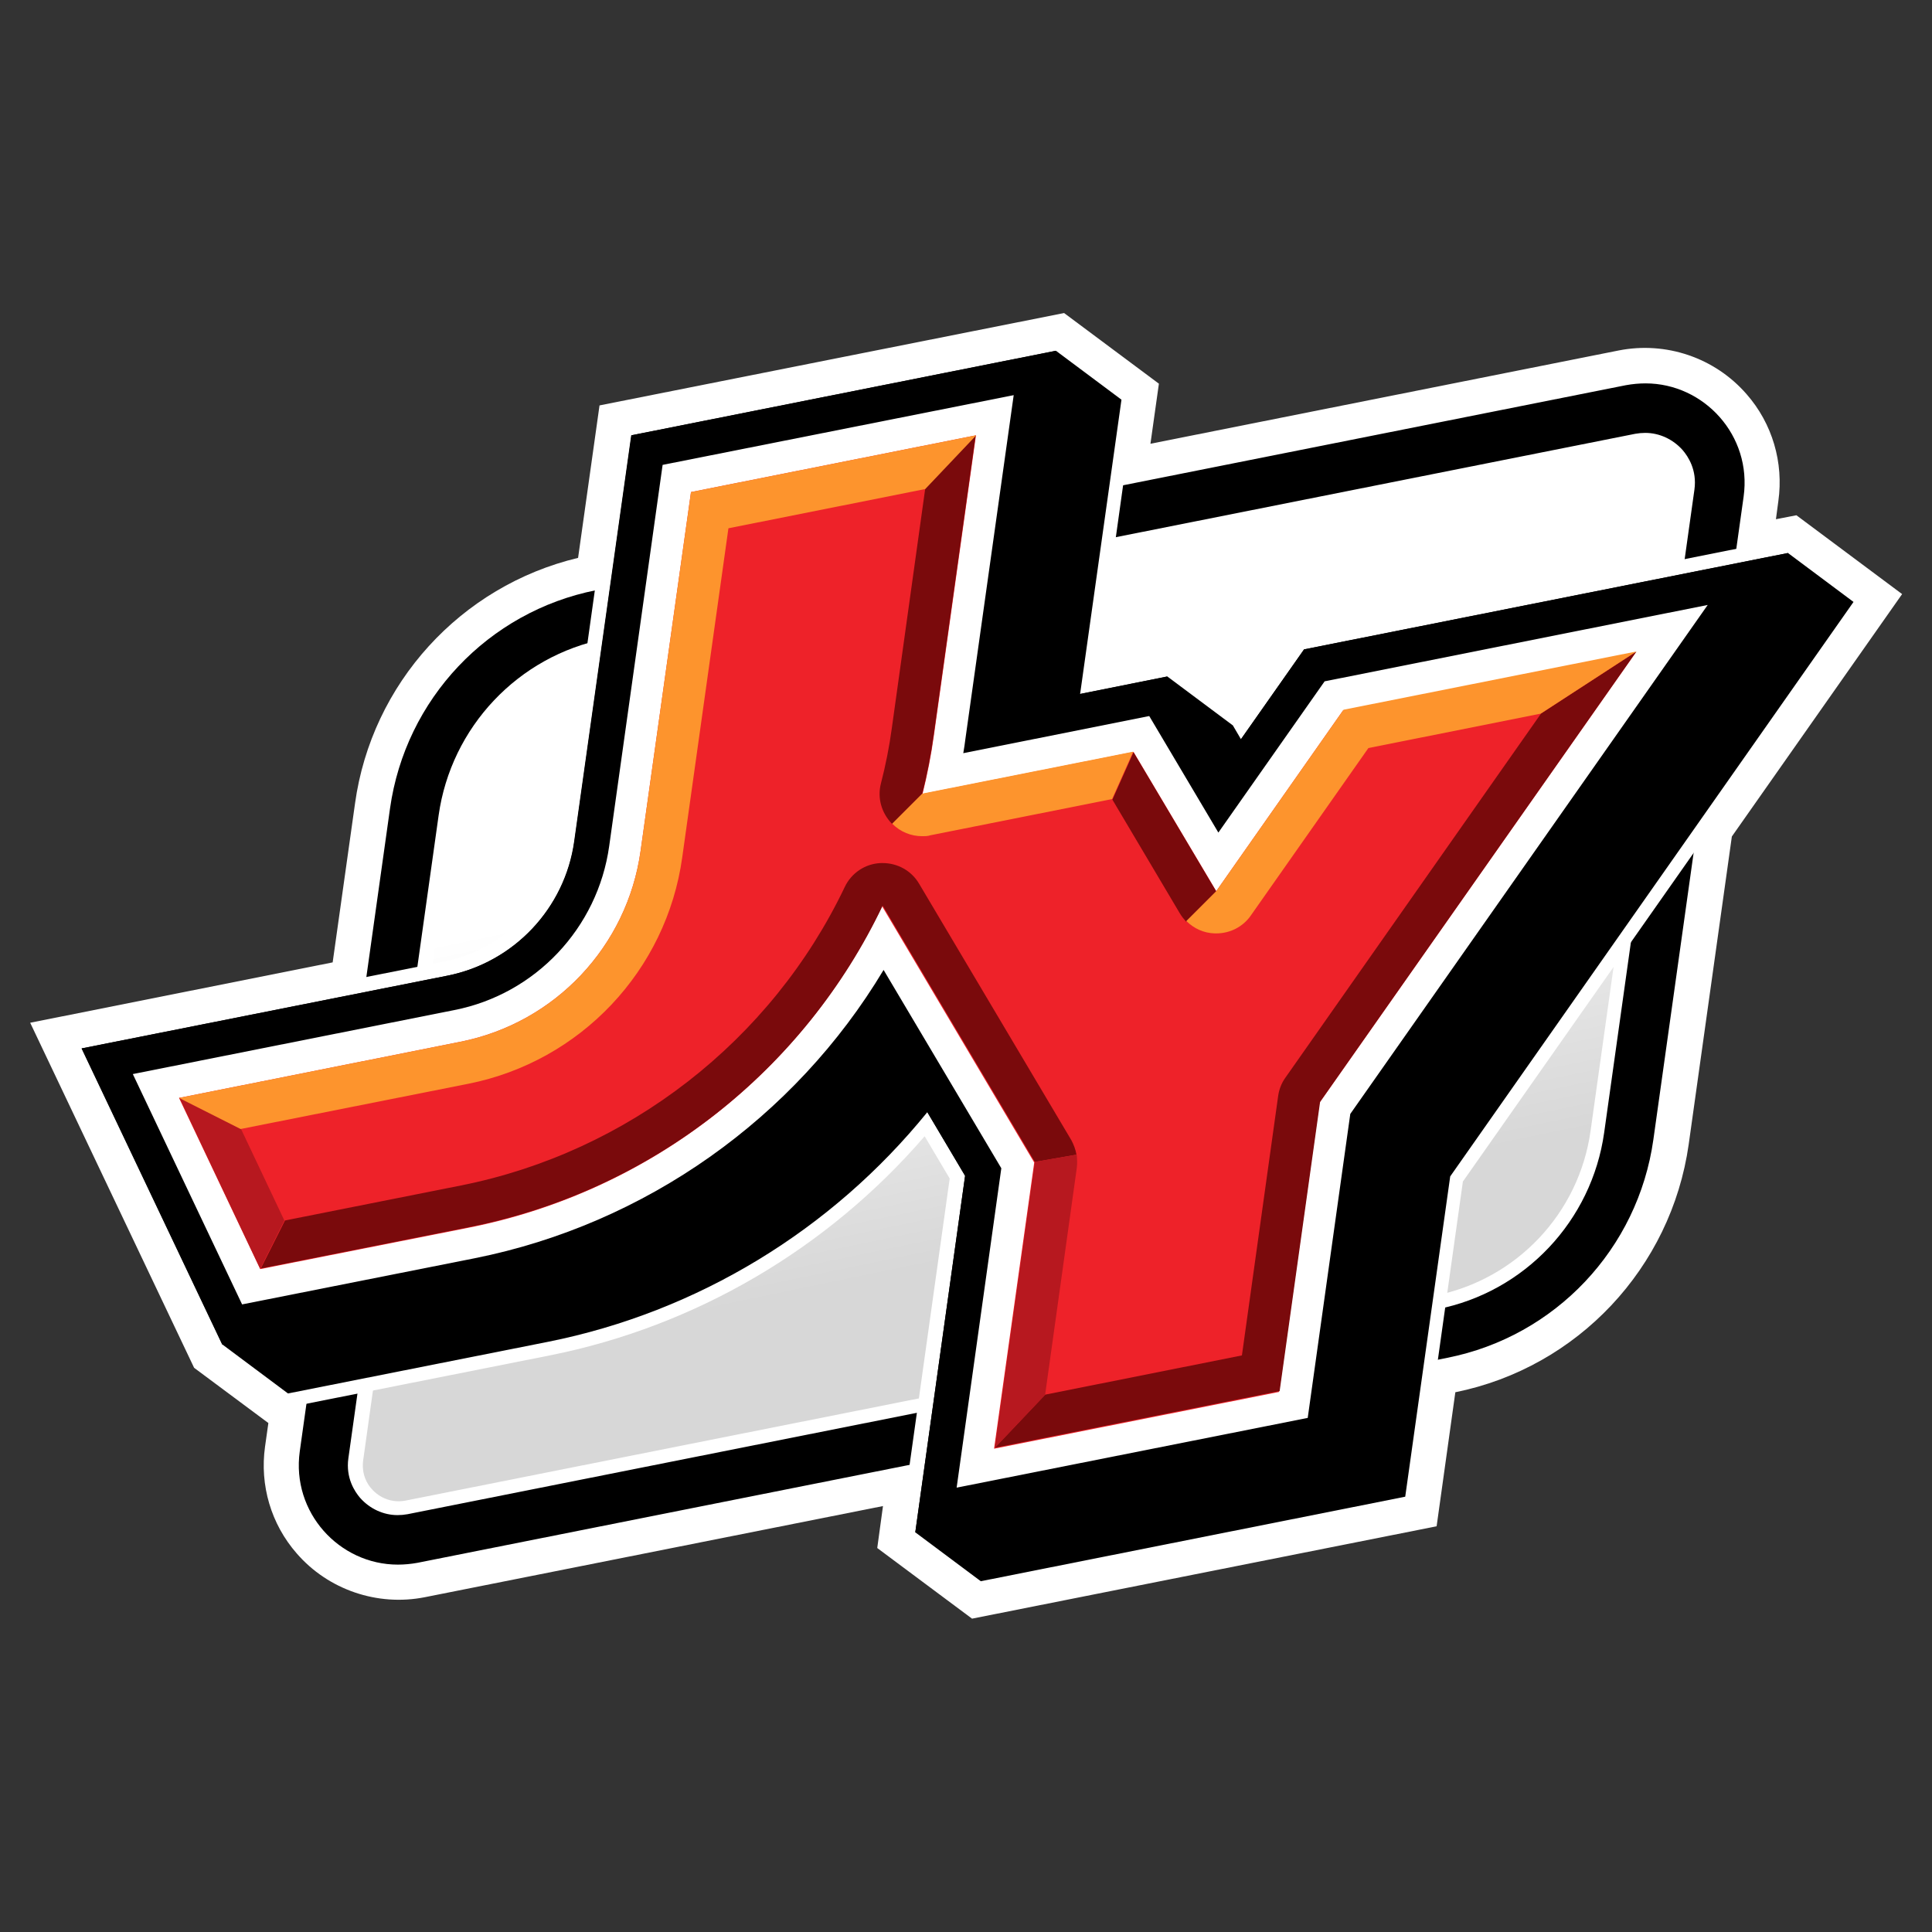
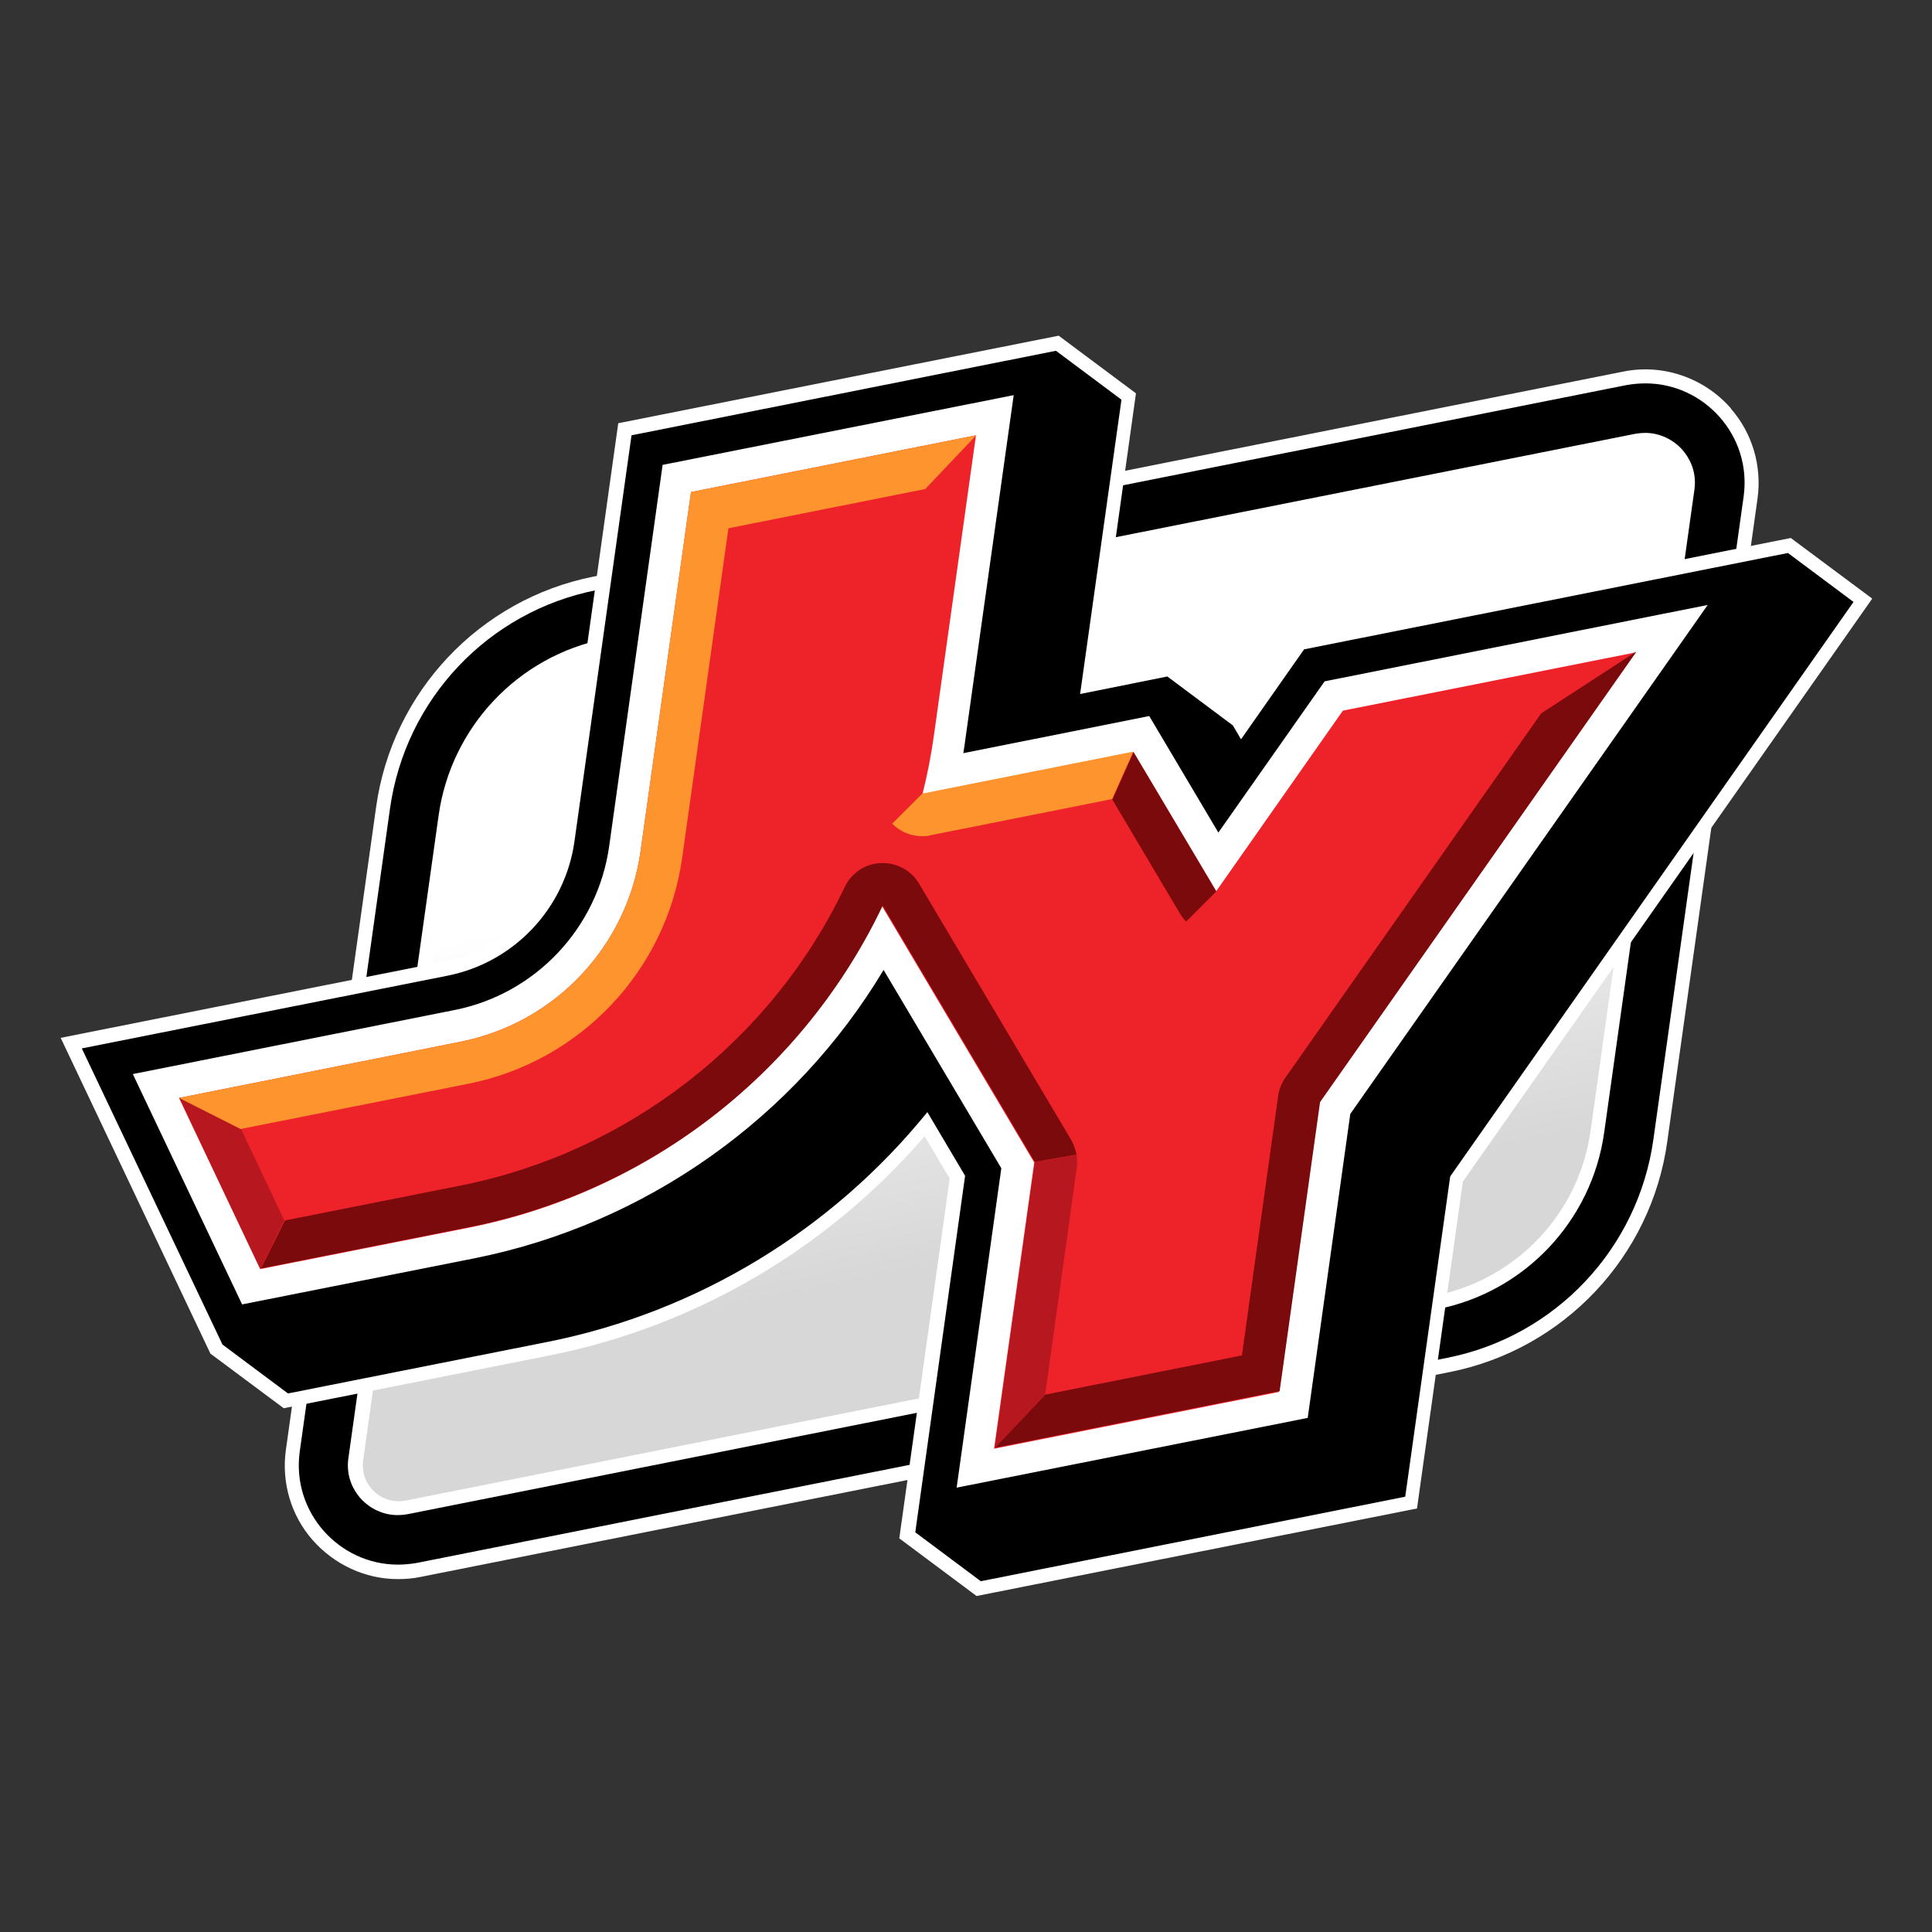
<svg xmlns="http://www.w3.org/2000/svg" id="Layer_1" data-name="Layer 1" viewBox="0 0 64 64">
  <rect x="0" y="0" width="64" height="64" fill="#333333" stroke="none" />
  <defs>
    <style>
      .cls-1 {
        fill: #ee2229;
      }

      .cls-2 {
        fill: url(#linear-gradient);
      }

      .cls-3 {
        fill: #fff;
      }

      .cls-4 {
        fill: #fd942d;
      }

      .cls-5 {
        fill: #7a0a0c;
      }

      .cls-6 {
        fill: #b7181f;
      }
    </style>
    <linearGradient id="linear-gradient" x1="32.83" y1="27.4" x2="36.4" y2="44.56" gradientUnits="userSpaceOnUse">
      <stop offset="0" stop-color="#fff" />
      <stop offset=".79" stop-color="#d7d7d7" />
    </linearGradient>
  </defs>
-   <path class="cls-3" d="M59.5,17.07l-.67.13.08-.6c.18-1.28-.2-2.57-1.05-3.54-1.05-1.21-2.67-1.76-4.24-1.45l-15.51,3.09.28-1.99-3.14-2.34-15.39,3.06-.71,5.05c-3.89.93-6.84,4.16-7.39,8.14l-.74,5.26-10.02,2,5.43,11.43,2.46,1.83-.11.78c-.18,1.28.2,2.57,1.05,3.54,1.04,1.2,2.67,1.76,4.24,1.45l15.18-3.02-.19,1.39,3.14,2.34,15.39-3.06.62-4.44c4.05-.82,7.15-4.12,7.73-8.21l1.43-10.2,5.64-8.03-3.5-2.61Z" />
  <g>
    <path class="cls-3" d="M57.34,13.53c-.88-1.01-2.25-1.49-3.57-1.22l-34.11,6.79c-3.77.75-6.67,3.82-7.2,7.63l-2.99,21.3c-.15,1.08.17,2.17.88,2.98.72.82,1.75,1.3,2.83,1.3.25,0,.5-.02.74-.07l34.11-6.79c3.77-.75,6.67-3.82,7.2-7.63l2.99-21.3c.15-1.08-.17-2.17-.88-2.98Z" />
    <path class="cls-2" d="M55.39,15.22c-.23-.26-.55-.41-.88-.41-.08,0-.16,0-.24.02l-34.11,6.79c-2.7.54-4.77,2.73-5.15,5.46l-2.98,21.3c-.06.46.14.79.28.94.28.32.7.47,1.12.39l34.11-6.79c2.7-.54,4.77-2.73,5.15-5.46l2.99-21.3c.06-.46-.14-.79-.28-.94Z" />
    <path d="M54.51,12.7c-.21,0-.43.02-.65.06l-34.11,6.79c-3.58.71-6.32,3.61-6.83,7.23l-2.99,21.3c-.28,2.02,1.31,3.75,3.25,3.75.21,0,.43-.02.65-.06l34.11-6.79c3.58-.71,6.32-3.61,6.83-7.23l2.99-21.3c.28-2.02-1.31-3.75-3.25-3.75ZM56.13,16.22l-2.99,21.3c-.41,2.92-2.63,5.28-5.53,5.85l-34.11,6.79c-.11.02-.22.03-.33.03-.47,0-.92-.21-1.24-.57-.18-.21-.48-.66-.39-1.31l2.99-21.3c.41-2.92,2.63-5.28,5.53-5.85l34.11-6.79c.11-.02.22-.03.33-.03.47,0,.92.21,1.24.57.18.21.48.66.39,1.31Z" />
  </g>
  <g>
    <path class="cls-3" d="M59.33,17.82l-16.23,3.23-.18.04-1.81,2.57-2.34-1.75-2.45.49,1.31-9.37-2.56-1.91-14.59,2.9-1.93,13.78c-.28,2.02-1.82,3.65-3.83,4.05l-12.71,2.53,4.96,10.46,2.43,1.81,8.81-1.75c4.82-.96,9.2-3.53,12.42-7.26l.83,1.4-1.67,11.92,2.56,1.91,14.59-2.9,1.52-10.83,13.56-19.31-2.7-2.01Z" />
    <path d="M59.22,18.32l-16.02,3.19-2.09,2.98-.27-.46-2.17-1.62-2.89.58,1.37-9.75-2.17-1.62-14.06,2.8-1.89,13.45c-.31,2.22-2,4.01-4.2,4.45l-12.12,2.41,4.66,9.81,2.17,1.62,8.61-1.71c4.96-.99,9.41-3.71,12.57-7.61l1.25,2.11-1.65,11.81,2.17,1.62,14.06-2.8,1.49-10.61,13.36-19.03-2.17-1.62Z" />
-     <path d="M43.2,21.51l-2.75,3.91-1.79-3.01-5.35,1.07,1.66-11.86-14.06,2.8-1.89,13.45c-.31,2.22-2,4.01-4.2,4.45l-12.12,2.41,4.66,9.81,8.61-1.71c5.33-1.06,10.07-4.12,13.26-8.49l2.74,4.61-1.65,11.81,14.06-2.8,1.49-10.61,13.36-19.03-16.02,3.19Z" />
    <path class="cls-3" d="M43.88,22.57l-3.52,5.01-2.29-3.86-6.16,1.23c.03-.16.05-.32.07-.47l1.6-11.39-11.63,2.31-1.77,12.63c-.38,2.71-2.44,4.9-5.13,5.43l-10.65,2.12,3.62,7.63,7.71-1.53c5.65-1.13,10.6-4.64,13.54-9.55l3.9,6.57-1.48,10.58,11.63-2.31,1.41-10.07,11.84-16.86-12.69,2.53Z" />
    <g>
      <path class="cls-1" d="M44.5,23.52l-4.21,6-2.74-4.61-6.99,1.39c.16-.64.29-1.3.38-1.96l1.39-9.92-9.44,1.88-1.67,11.89c-.44,3.16-2.84,5.7-5.97,6.32l-9.32,1.86,2.69,5.67,6.9-1.37c6.1-1.21,11.12-5.24,13.7-10.65l5.04,8.49-1.33,9.48,9.44-1.88,1.34-9.58,10.48-14.92-9.7,1.93Z" />
      <g>
        <path class="cls-5" d="M39.3,30.52l.99-.99-2.74-4.61-.7,1.57,2.23,3.76c.06.1.13.19.21.28Z" />
        <path class="cls-5" d="M51.04,23.65l-8.46,12.05c-.13.18-.21.39-.24.61l-1.2,8.59-6.52,1.3-1.67,1.76,9.44-1.88,1.34-9.58,10.48-14.92-3.17,2.06Z" />
-         <path class="cls-5" d="M29.56,27.29l.99-.99c.16-.64.29-1.3.38-1.96l1.39-9.92-1.67,1.76-1.11,7.96c-.08.59-.2,1.2-.36,1.82-.12.47.02.96.35,1.31,0,0,.02.01.02.02Z" />
        <path class="cls-5" d="M35.66,38.25c-.03-.17-.09-.33-.17-.48l-5.04-8.49c-.25-.43-.71-.69-1.21-.69-.02,0-.04,0-.06,0-.52.02-.98.33-1.2.8-2.43,5.09-7.18,8.78-12.71,9.88l-5.83,1.16-.8,1.59,6.9-1.37c6.1-1.21,11.12-5.24,13.7-10.65l5.04,8.49,1.38-.24Z" />
      </g>
      <g>
        <path class="cls-6" d="M35.66,38.25l-1.38.24-1.33,9.48,1.67-1.76,1.05-7.52c.02-.14.01-.29,0-.43Z" />
        <polygon class="cls-6" points="5.94 36.36 8.62 42.03 9.42 40.43 7.98 37.39 5.94 36.36" />
      </g>
      <g>
-         <path class="cls-4" d="M44.5,23.52l-4.21,6-.99.99c.25.25.58.4.94.41.02,0,.04,0,.05,0,.46,0,.89-.22,1.15-.6l3.89-5.54,5.71-1.14,3.17-2.06-9.7,1.93Z" />
        <path class="cls-4" d="M29.56,27.29c.27.27.62.41.99.41.09,0,.18,0,.27-.03l6.02-1.2.7-1.57-6.99,1.39-.99.99Z" />
        <path class="cls-4" d="M32.33,14.42l-9.44,1.88-1.67,11.89c-.44,3.16-2.84,5.7-5.97,6.32l-9.32,1.86,2.04,1.03,7.55-1.5c3.71-.74,6.56-3.75,7.08-7.5l1.53-10.9,6.52-1.3,1.67-1.76Z" />
      </g>
    </g>
  </g>
</svg>